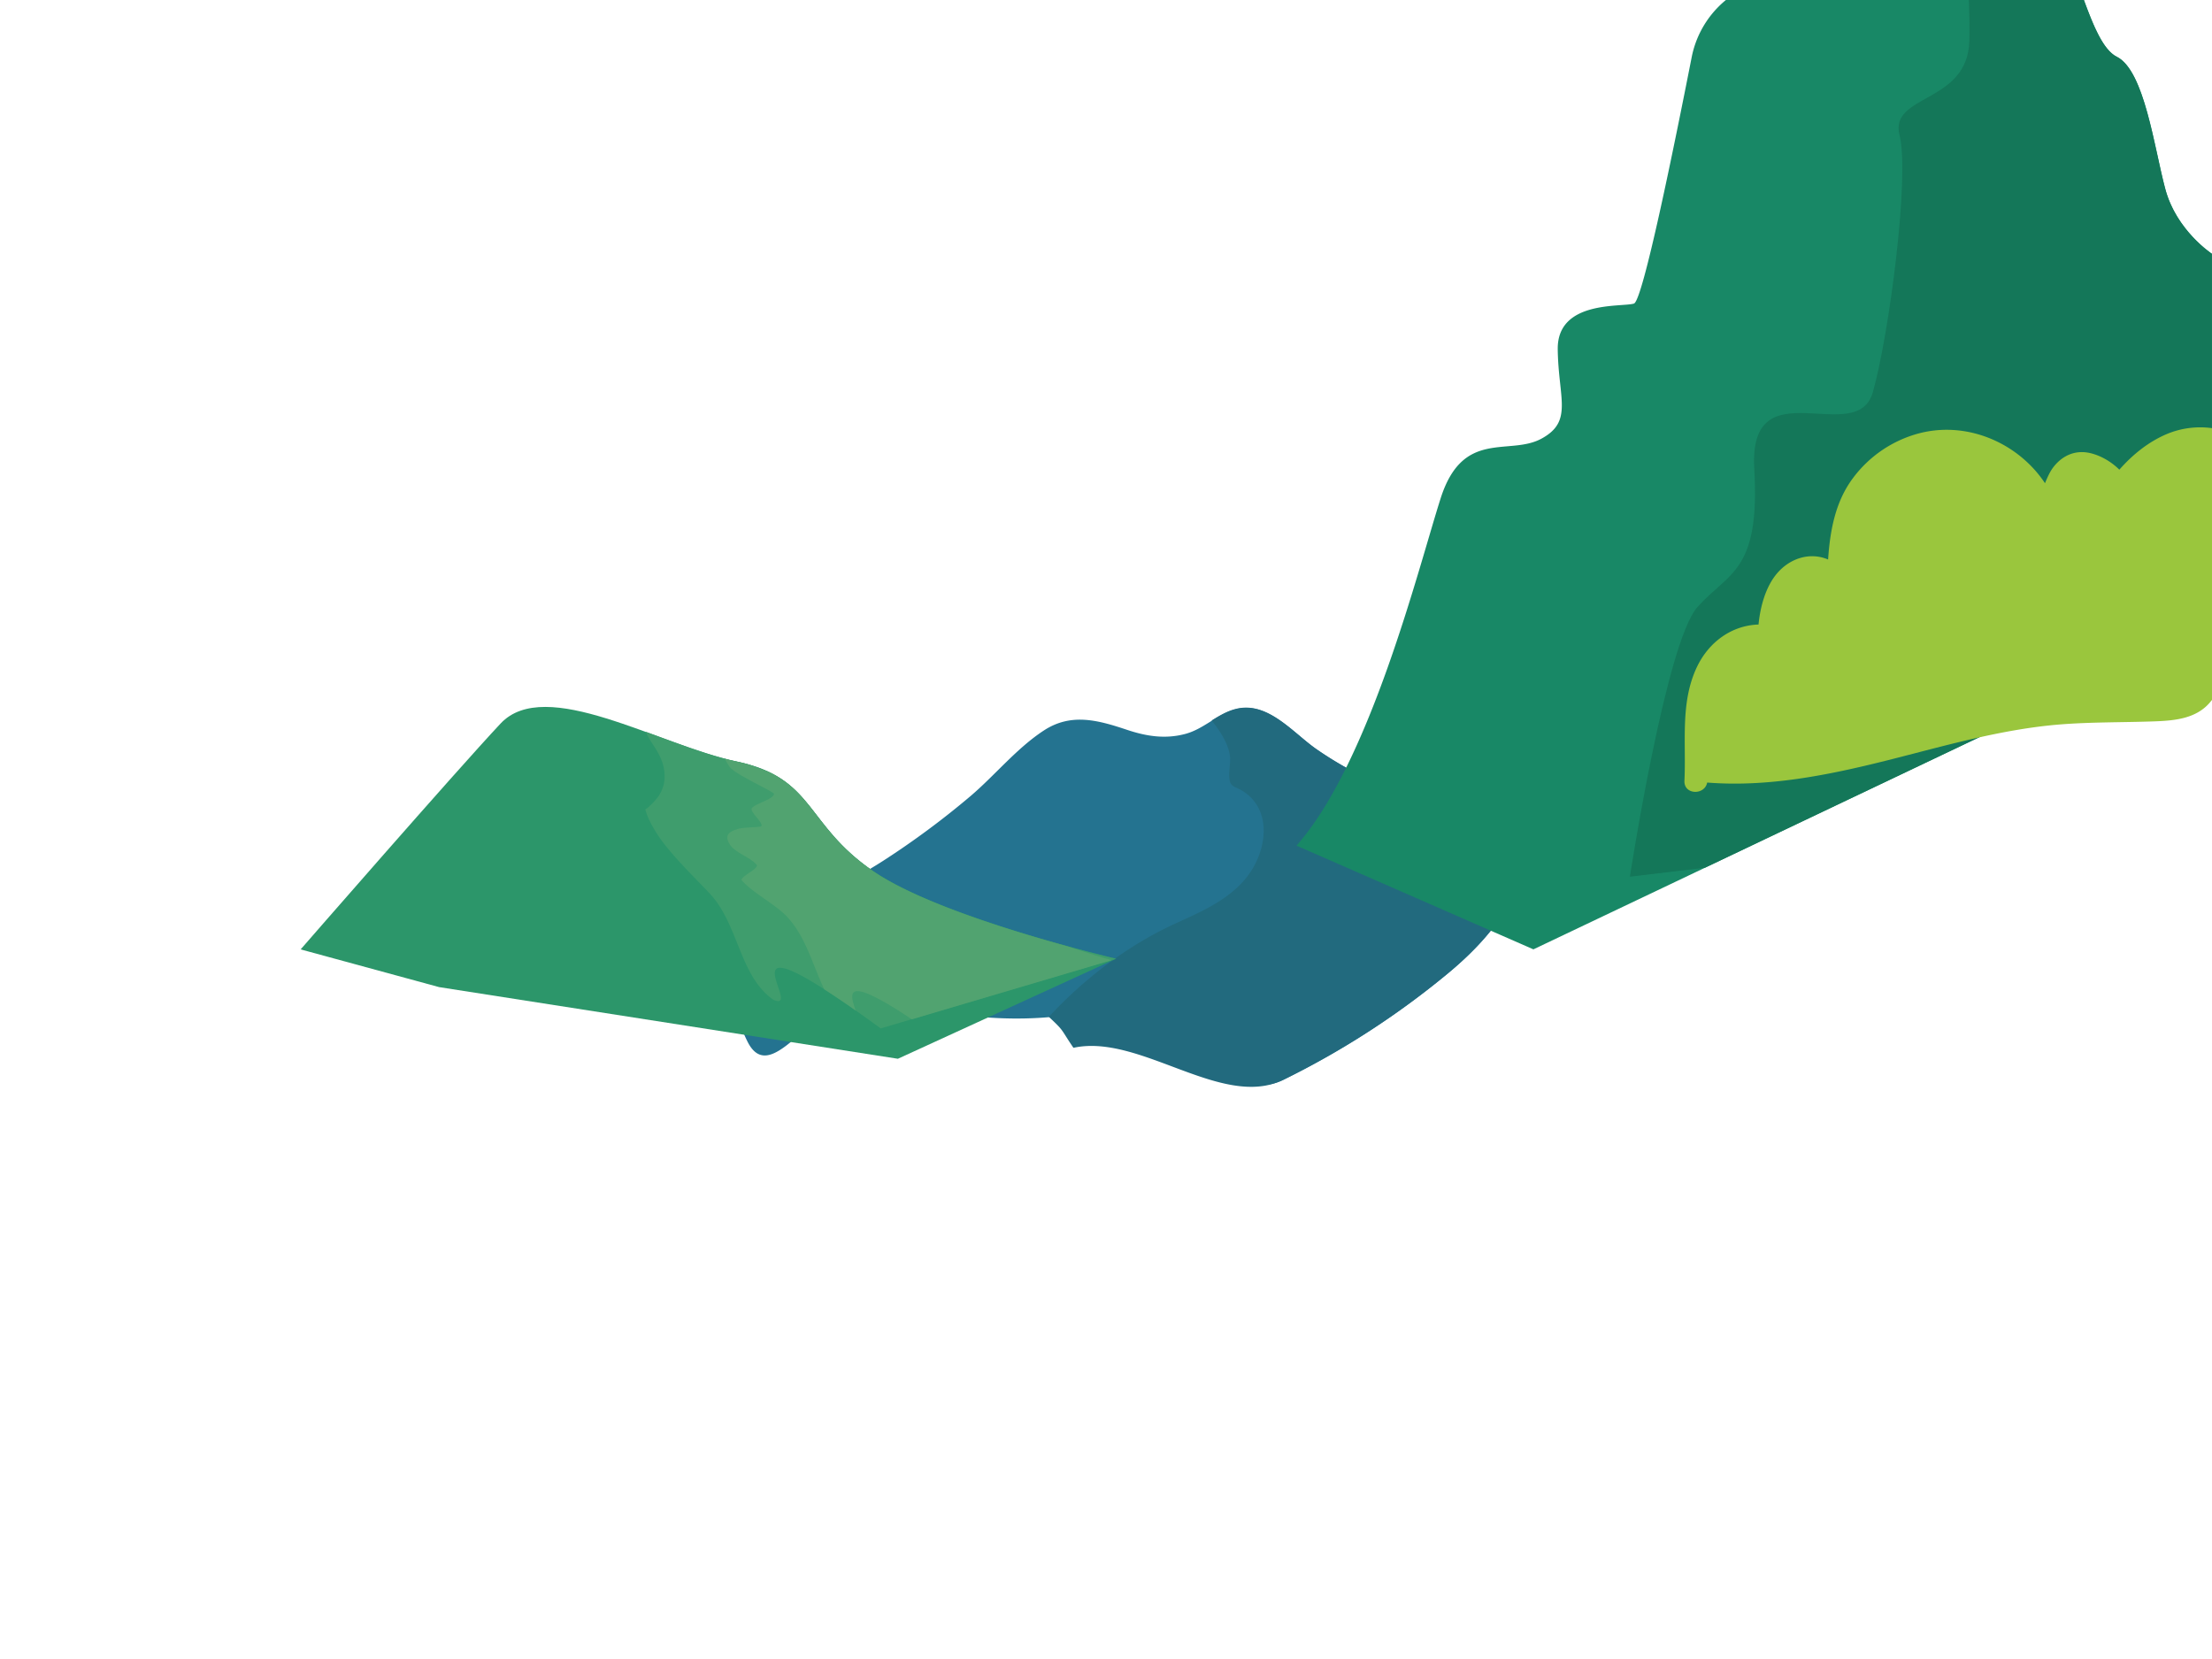
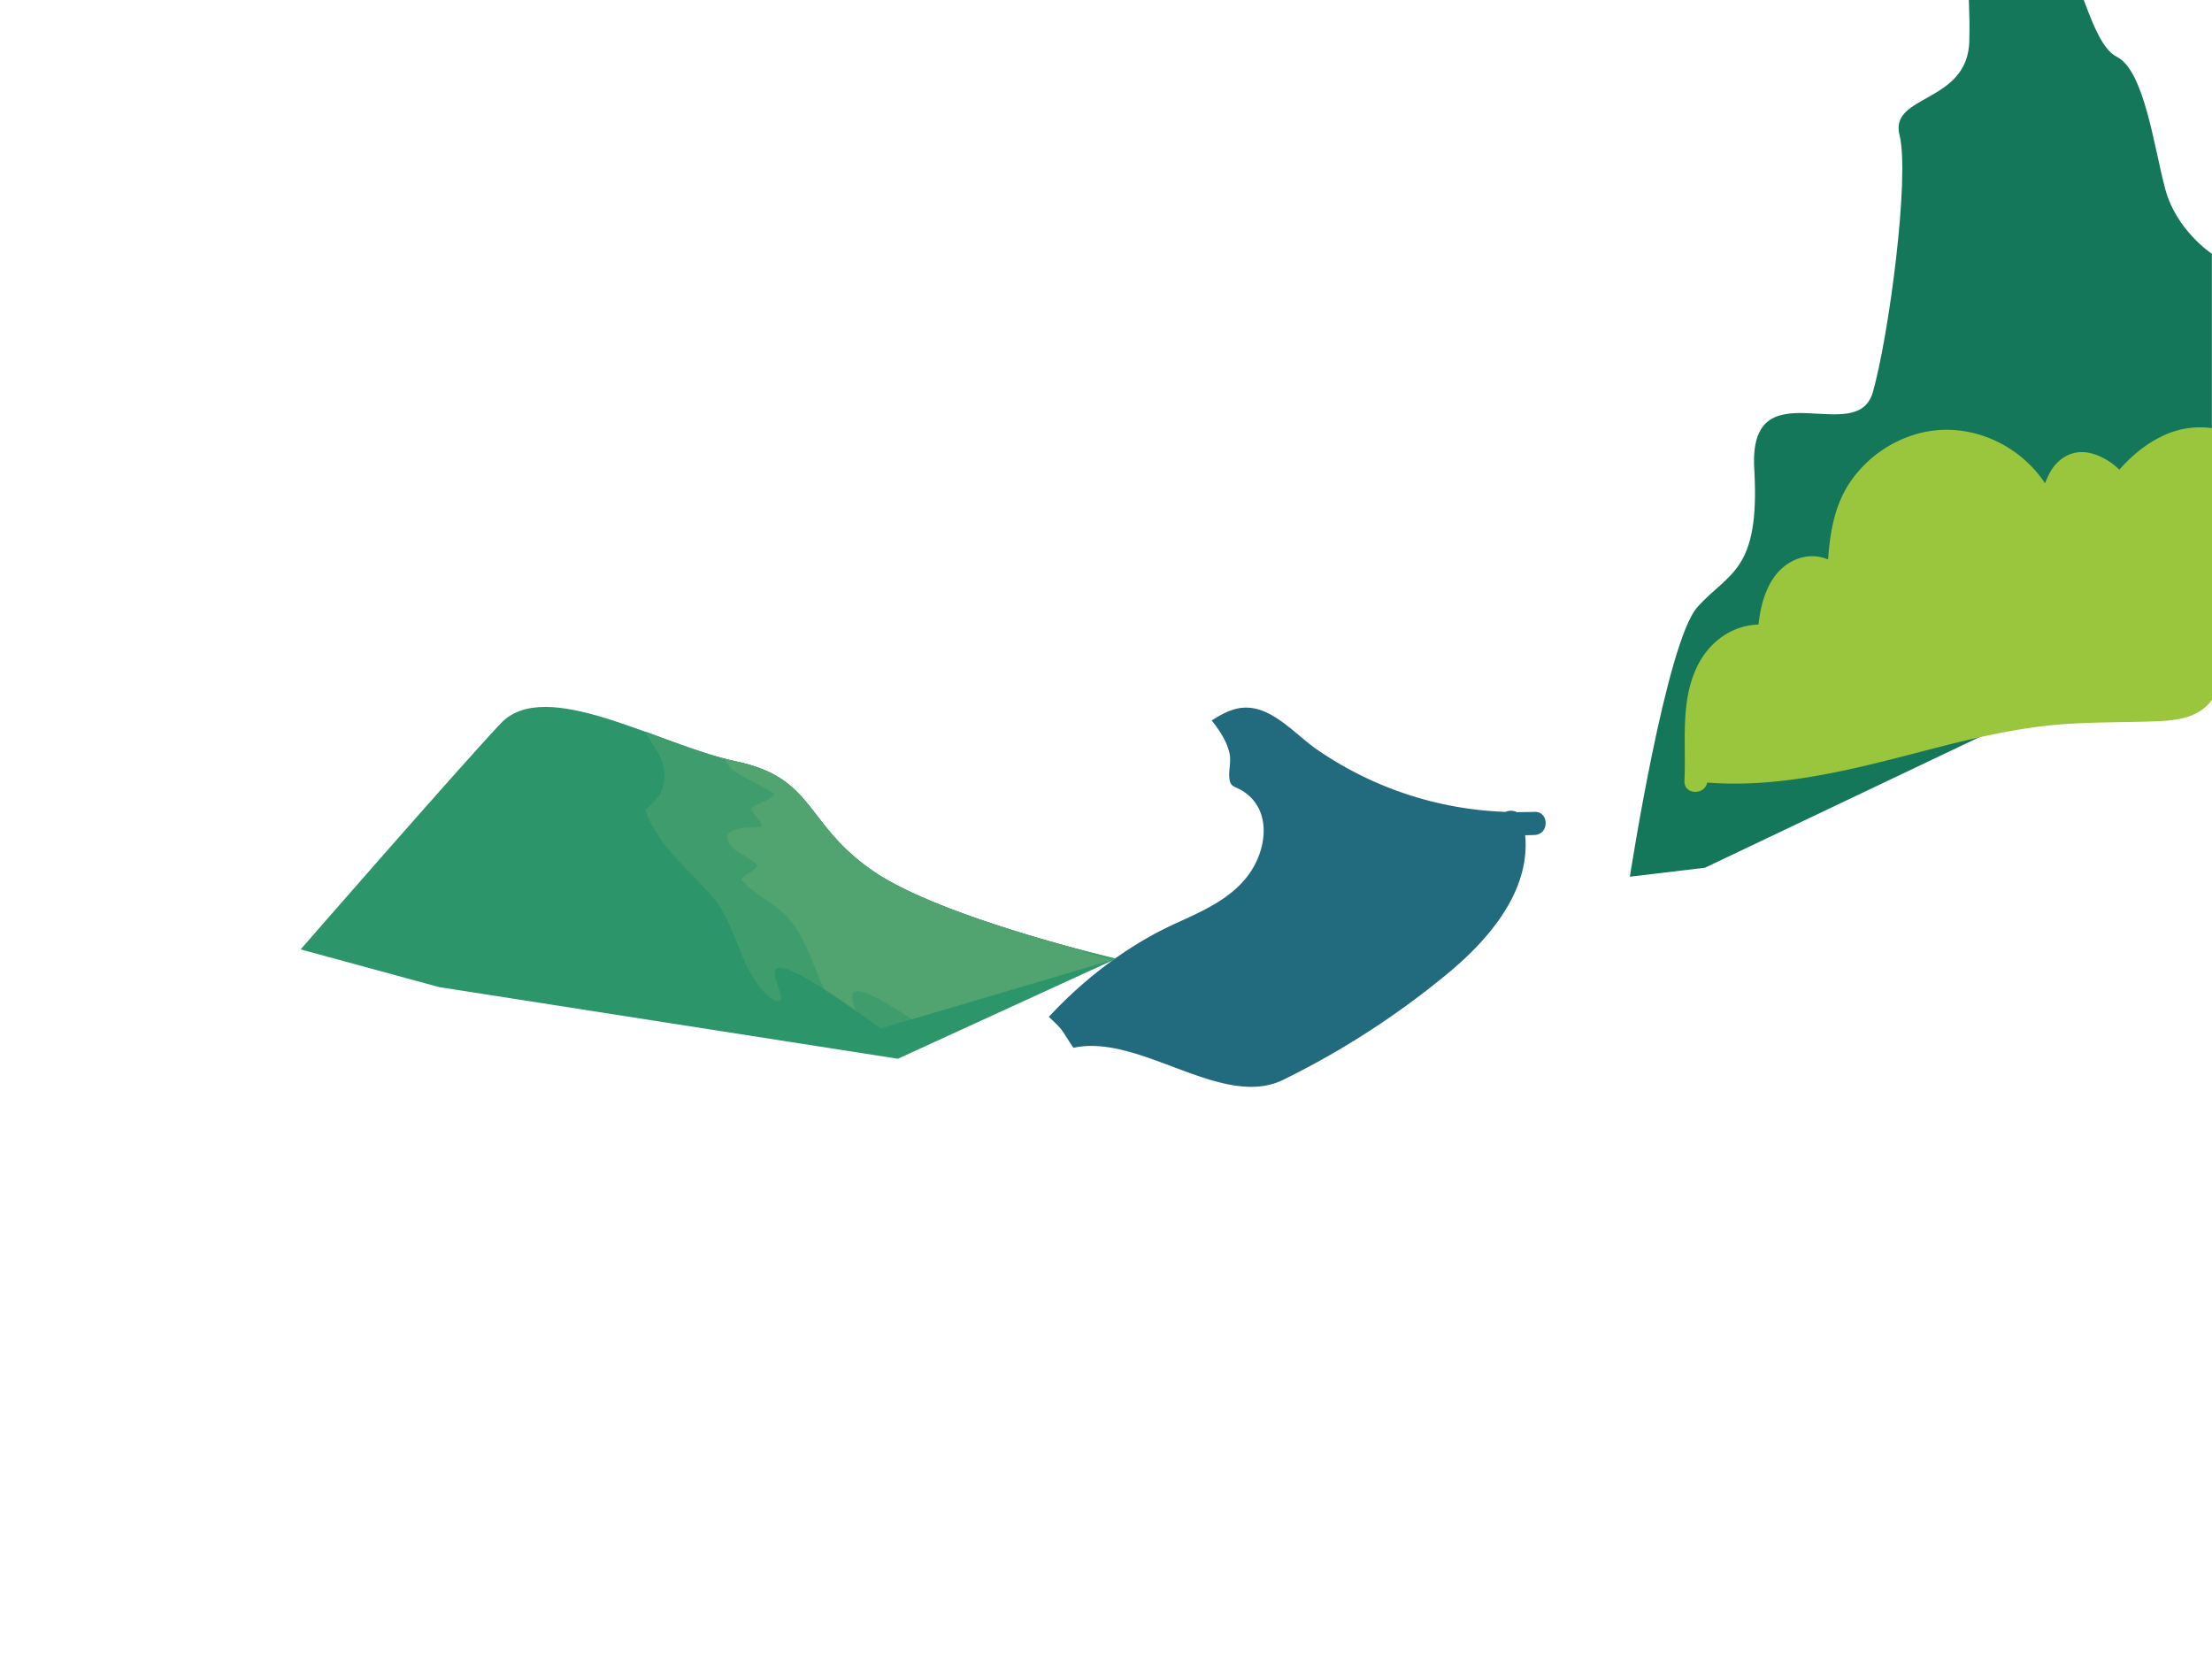
<svg xmlns="http://www.w3.org/2000/svg" viewBox="0 0 1800 1350">
-   <path d="M648.4,741.55c22.9-14.4,47.2-26.3,70-40.9a680.47,680.47,0,0,0,71.3-52.8c20.1-17.1,37.8-39.2,60-53.6,22.4-14.5,44.5-8,67.9-.2,15.7,5.2,31,7.5,47.2,3.1,15-4.1,25.9-16.2,40.7-20,26.2-6.9,46.9,19.5,66,32.7a287.37,287.37,0,0,0,153.8,51,11,11,0,0,1,9.2.2c4.8,0,9.6,0,14.3-.2,12-.5,12,18.2,0,18.7-2.6.1-5.2.2-7.7.2,4.3,45.1-29,84.2-62.3,111.9a679.08,679.08,0,0,1-134.5,87.1c-49.8,24.5-102.2-68.1-156.4-56.2-55.6,12.2-118.2,5.7-173.3-11.8-44.6-14.2-84.8,79.6-106.3,36.9C585.5,802.35,609.2,766.15,648.4,741.55Z" style="fill:#247390" />
  <path d="M1248.8,679.45c-2.6.1-5.2.2-7.7.2,4.3,45.1-29,84.2-62.3,111.9a679.08,679.08,0,0,1-134.5,87.1c-49.8,24.5-116.6-37.9-170.8-26-10.8-15.9-7.1-13.1-20-25.2,28.9-31.2,64-57.9,101.4-75.2,21.9-10.1,45.5-19.8,60.5-39.6,15.5-20.4,20.3-53.6-4.2-69-6.1-3.8-9.5-3.1-10.6-8.8-1.3-6.8,1.4-14.3,0-21.4-2.1-10.1-8.2-19.1-14.6-27.2,6.1-3.8,12.3-7.5,19.3-9.3,26.2-6.9,46.9,19.5,66,32.7a287.34,287.34,0,0,0,153.8,51,11,11,0,0,1,9.2.2c4.8,0,9.6,0,14.3-.2C1260.8,660.25,1260.8,679,1248.8,679.45Z" style="fill:#226a7e" />
  <path d="M908.25,780.16s-142-33-197.7-71.3-47.3-75.6-111-89.1-155.6-70-192.2-31-162.7,183.8-162.7,183.8l112.7,30.7,373.3,58.3Z" style="fill:#2c966a" />
  <path d="M629.45,813.66c-28.1-19.6-28.1-61.5-52.3-87-11.6-12.2-23.8-24-34.4-37.1a113.74,113.74,0,0,1-13.2-19.8,57.75,57.75,0,0,1-3.9-9.2,18.33,18.33,0,0,0-.6-1.9c.2-.1.3-.2.5-.3a15.39,15.39,0,0,0,3.4-2.8,47.17,47.17,0,0,0,6.7-7.4,28.33,28.33,0,0,0,5.1-18.5c-.6-9.7-4.8-16.9-10.1-24.8a77.77,77.77,0,0,1-5.2-9.4c25.8,9.4,51.7,19.5,74.2,24.2,63.6,13.6,55,50.9,110.8,89.2s197.7,71.3,197.7,71.3l-191.5,56.7C576.45,734.56,656.25,824.86,629.45,813.66Z" style="fill:#3f9d6d" />
  <path d="M695.55,820.06c.2.7.5,1.5.7,2.2-9.8-6.9-18.3-12.6-25.5-17.2-9.5-19.7-15-43-30.6-59.4-9-9.5-27.6-19.2-36.5-29.2-2.3-2.6,14.4-9.8,12.1-12.7-5-6.2-18.5-10.1-22.2-17.2-5.1-8.4,2.6-10.7,7.3-12.1s17.6-1.2,18.6-2.1c2.4-2.3-9.6-11.8-7.7-14.6,2.6-3.9,17.4-7.1,18.1-11.7.2-1.7-32.2-16.1-36.2-22.1a69.11,69.11,0,0,1-3.8-6.5c3.3.9,6.5,1.6,9.7,2.3s6.2,1.4,9.1,2.2c5.2,1.9,10.4,3.8,15.6,5.6,37.9,17.1,39,48.9,86.3,81.4,37,25.4,111.8,48.4,158,61.1,12.3,4.1,24.5,7.9,36,11.3l-162.5,48.1C688.75,794,691.25,807,695.55,820.06Z" style="fill:#51a370" />
-   <path d="M1800,382.13V206.53s-28.8-18.8-37.9-52.5-17-96.5-39.5-107.8-31.8-80.2-49.8-90.7-98.2-18.3-129.3-3.1c-18.1,8.9-68.5,22.1-107.3,31.7a80.18,80.18,0,0,0-59.6,62.4c-14.3,72.7-39.8,198.4-47,200.5-10.1,3.1-62.5-2.9-62,37.2s12.8,58.7-13.4,72.8-63.8-8.2-81.9,48.5-57.2,214.6-117.3,282.6l192.8,84.4,476.3-226.6Z" style="fill:#188866" />
  <path d="M1381.32,493.93c25.5-28.5,51.1-28.5,46.2-112.4s83.4-16.3,96.5-62.4,30.2-175.8,21.7-209.2,55.6-25.5,56.8-76.6-7.1-51.1,14.2-64.8,32.9-16,32.9-16L1647-52c11.6,2,20.9,4.7,25.7,7.5,18,10.6,27.3,79.5,49.8,90.7s30.4,74.1,39.5,107.8,37.9,52.5,37.9,52.5v175.6l-75.8,163.8-336.7,160.2-61.1,7.3C1326.32,713.53,1355.72,522.43,1381.32,493.93Z" style="fill:#147759" />
  <path d="M1380.8,542.9c9.7-20.5,28.4-34,50.2-34.7,1.4-14.6,5.6-28.9,13-39,10.6-14.5,28.2-20.5,43.6-13.9,1.6-23.5,5.8-46.9,20.2-66.2a98.49,98.49,0,0,1,53.9-36.5c39.2-10.2,80.6,7.8,102.4,40.6,1.9-4.6,3.9-9.2,6.7-12.9,6.7-8.8,16.3-13.7,27.4-12.1,8.9,1.3,19,6.6,26.4,14,11-12.5,24-22.9,39.1-29.2a70.4,70.4,0,0,1,36.3-4.6V569.5a5.5,5.5,0,0,1-.7.9c-11.2,14.3-29.1,16-46.1,16.6-25.1.9-50.3.5-75.4,2.4-48.5,3.7-95.4,17.6-142.3,29.4-47.9,12-96.8,21.9-146.3,18-2,10.5-19,10.1-18.5-1.4C1372.2,604.2,1367.1,571.8,1380.8,542.9Z" style="fill:#9ac63d" />
</svg>